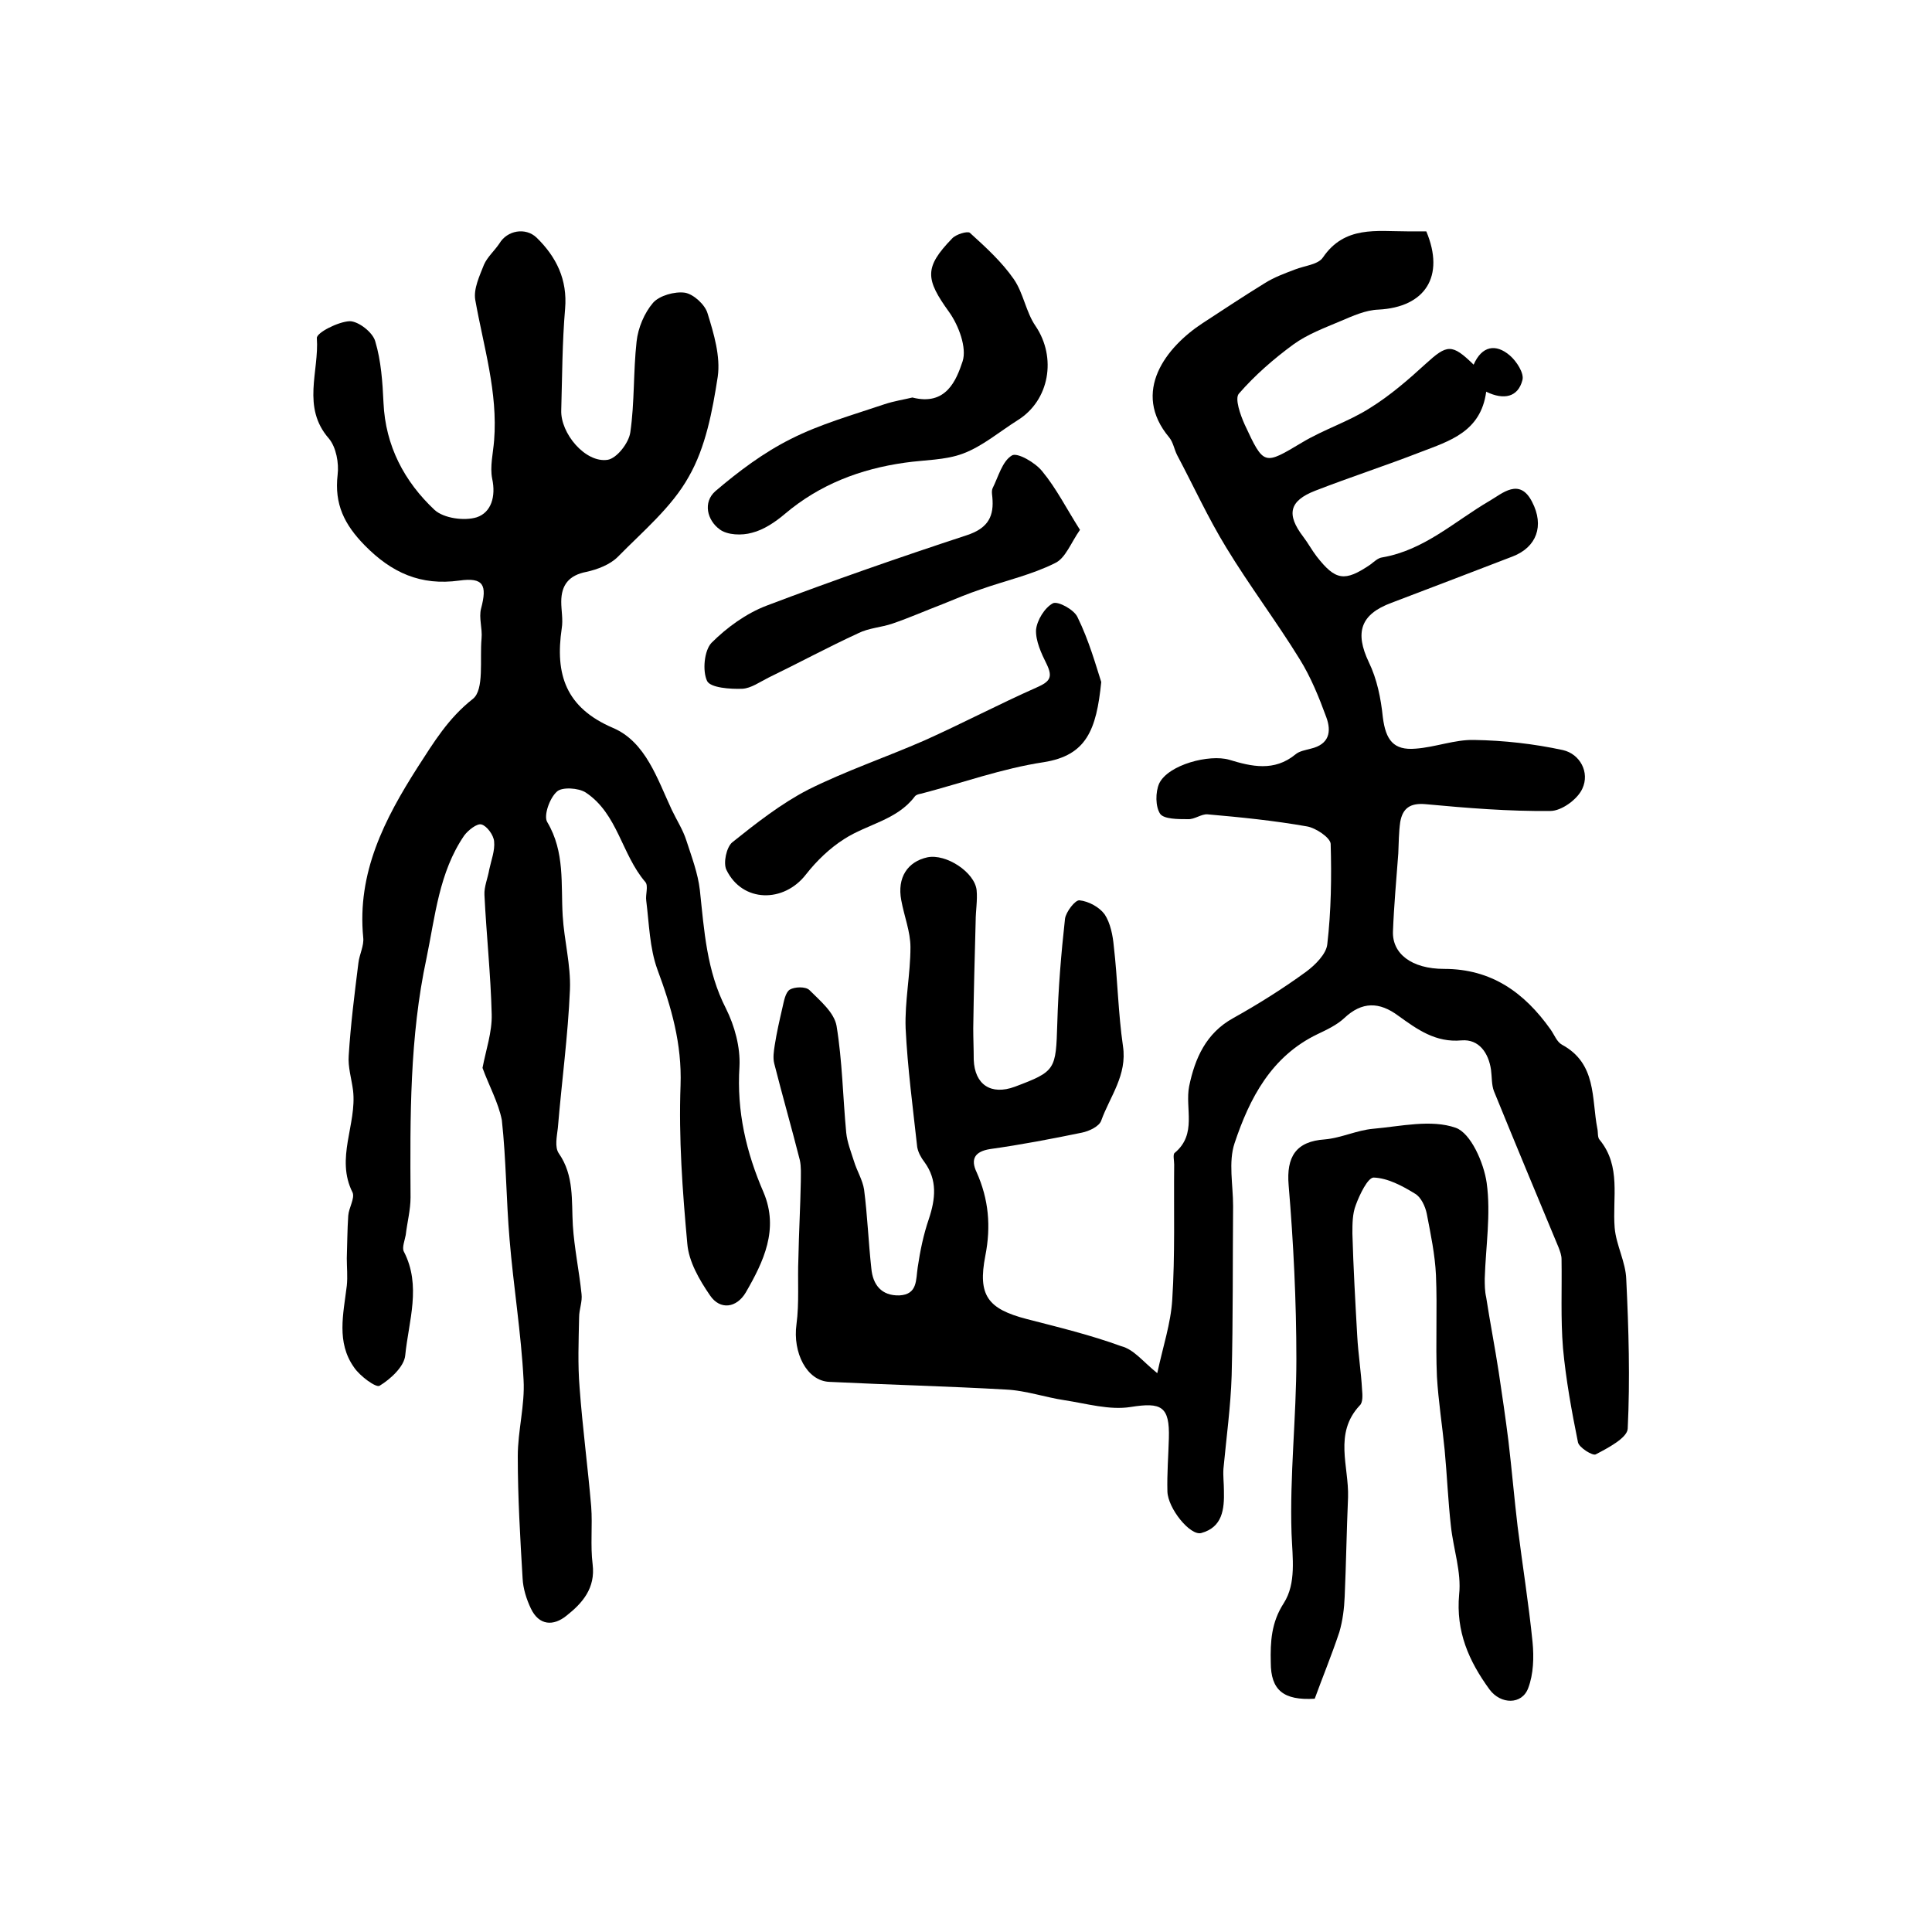
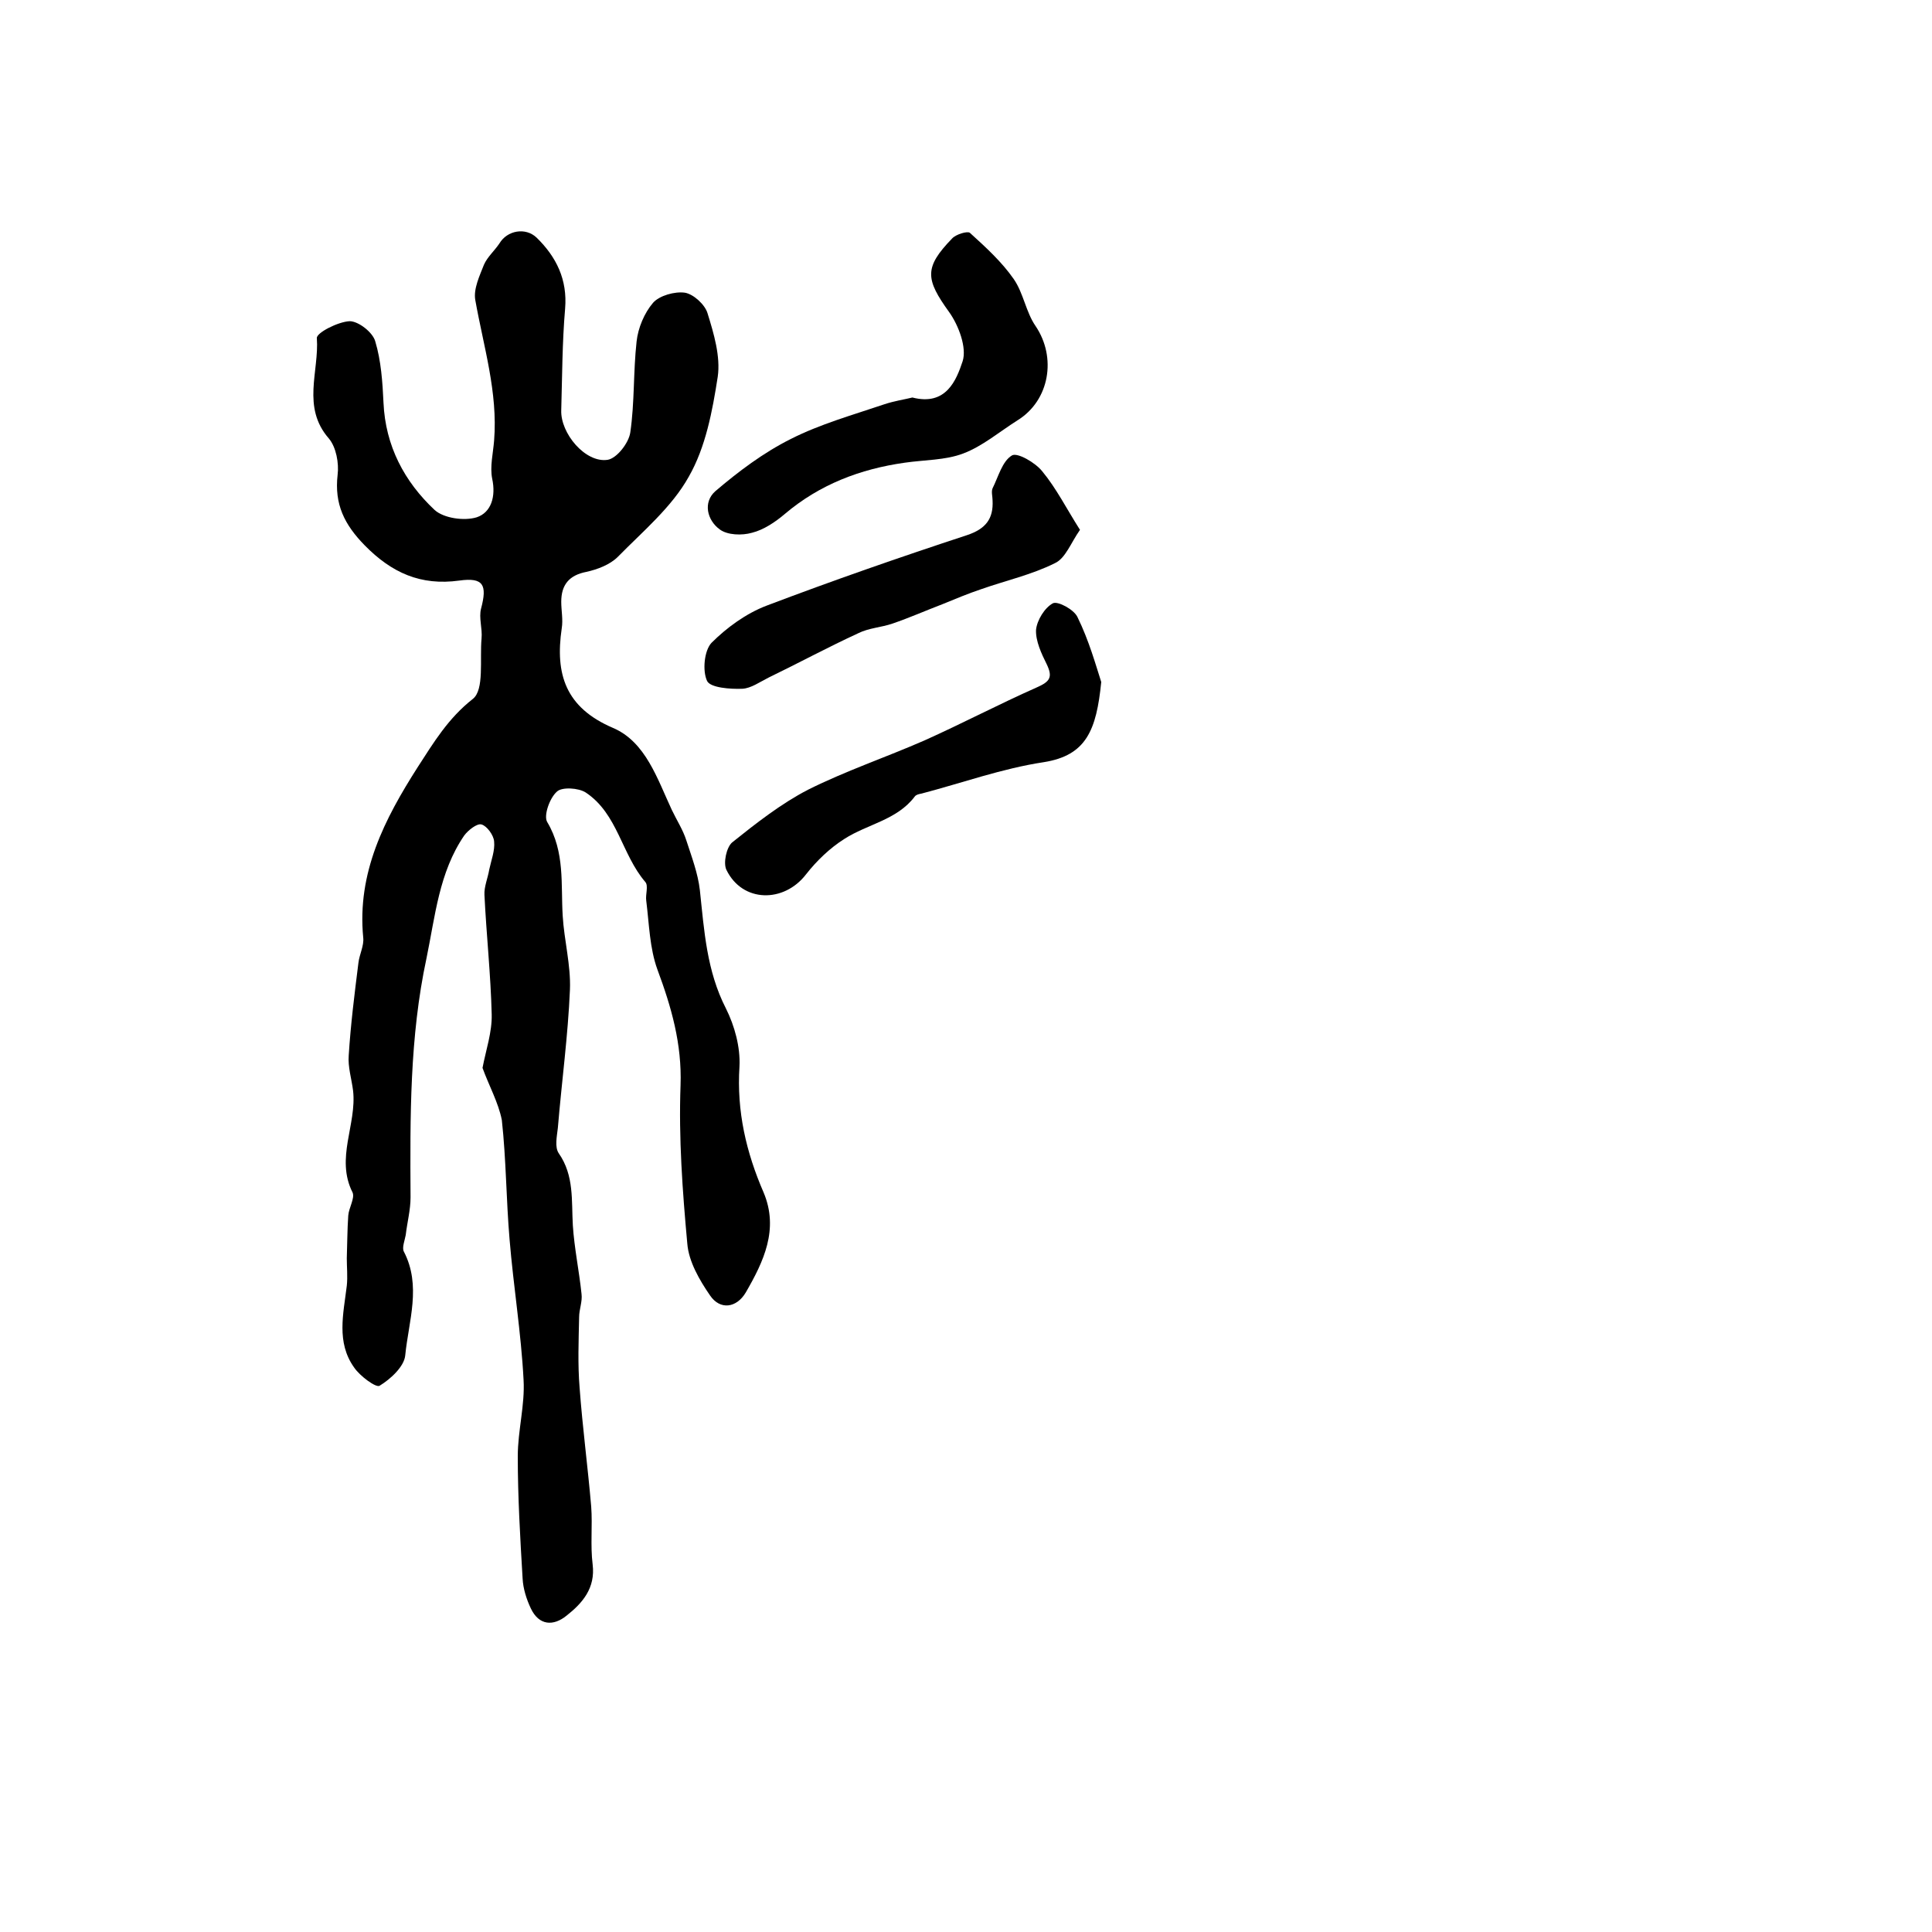
<svg xmlns="http://www.w3.org/2000/svg" version="1.1" id="图层_1" x="0px" y="0px" viewBox="0 0 400 400" style="enable-background:new 0 0 400 400;" xml:space="preserve">
  <style type="text/css">
	.st0{fill:#FFFFFF;}
</style>
  <g>
-     <path d="M239.6,284.3c1.2-5.6,2.8-10.3,3.1-15.2c0.6-9.3,0.3-18.6,0.4-28c0-0.8-0.3-2.1,0.1-2.4c4.7-3.9,2.1-9.2,3-13.8   c1.2-5.8,3.5-11,9.1-14.1c5.2-2.9,10.3-6.1,15.1-9.6c1.9-1.4,4.2-3.7,4.4-5.7c0.8-6.9,0.9-13.9,0.7-20.8c-0.1-1.3-3.1-3.3-4.9-3.6   c-6.8-1.2-13.7-1.9-20.6-2.5c-1.3-0.1-2.7,1.1-4.1,1c-2,0-4.9,0-5.7-1.1c-1-1.5-1-4.5-0.2-6.3c1.9-3.9,10.4-6.1,14.5-4.9   c4.6,1.4,9.3,2.5,13.7-1.1c0.8-0.7,2.1-0.9,3.2-1.2c3.8-0.9,4.3-3.5,3.2-6.5c-1.5-4.1-3.2-8.3-5.5-12c-4.8-7.8-10.4-15.2-15.2-23.1   c-3.8-6.2-6.8-12.8-10.2-19.2c-0.6-1.2-0.8-2.6-1.6-3.6c-8-9.5-0.6-18.8,6.9-23.7c4.3-2.8,8.5-5.6,12.9-8.3c1.9-1.2,4.1-2,6.2-2.8   c2-0.8,4.8-1,5.8-2.5c4.5-6.6,11.1-5.4,17.5-5.4c1.3,0,2.6,0,3.9,0c3.9,9.3-0.2,15.7-9.9,16.2c-2.7,0.1-5.3,1.3-7.9,2.4   c-3.3,1.4-6.8,2.7-9.7,4.8c-4.1,3-8,6.4-11.3,10.2c-0.9,1,0.3,4.4,1.2,6.4c4,8.6,4,8.4,11.9,3.7c4.5-2.7,9.6-4.3,14-7.1   c4.2-2.6,8-5.9,11.6-9.2c4.4-4,5.4-4.2,9.9,0.2c1.7-3.9,4.6-4.4,7.5-1.9c1.4,1.2,3,3.7,2.6,5.1c-0.9,3.5-3.8,4.2-7.5,2.4   c-1.1,8.3-7.6,10.2-13.6,12.5c-7.2,2.8-14.6,5.2-21.8,8c-5.4,2.1-6,4.9-2.5,9.5c1,1.3,1.8,2.8,2.8,4.1c3.9,5,5.8,5.3,11.1,1.7   c0.8-0.6,1.6-1.4,2.5-1.5c8.7-1.5,15-7.5,22.2-11.7c2.6-1.5,6.2-4.9,8.8,0.2c2.6,5,0.9,9.4-4,11.3c-8.3,3.2-16.7,6.4-25.1,9.6   c-6.5,2.4-7.6,6.2-4.7,12.3c1.7,3.5,2.5,7.5,2.9,11.4c0.6,4.7,2.2,6.9,6.8,6.5c4.1-0.3,8.1-1.9,12.1-1.8c6.2,0.1,12.4,0.8,18.4,2.1   c3.5,0.8,5.6,4.6,4,8c-1,2.2-4.3,4.6-6.6,4.6c-8.6,0.1-17.2-0.6-25.8-1.4c-3.2-0.3-4.8,0.8-5.3,3.7c-0.3,2.1-0.3,4.3-0.4,6.5   c-0.4,5.4-0.9,10.8-1.1,16.1c-0.2,4.6,3.8,7.8,10.6,7.8c9.8,0,16.6,4.9,22,12.5c0.8,1.1,1.3,2.6,2.4,3.2c7.2,3.9,6.1,11.1,7.3,17.3   c0.2,0.8,0,1.9,0.5,2.4c4.5,5.5,2.6,12,3.1,18.2c0.3,3.6,2.3,7.1,2.4,10.7c0.5,10.3,0.8,20.6,0.3,30.9c-0.1,1.9-4.1,4-6.6,5.3   c-0.6,0.4-3.5-1.4-3.7-2.5c-1.3-6.4-2.5-13-3.1-19.5c-0.5-6.1-0.2-12.3-0.3-18.4c0-0.8-0.3-1.6-0.6-2.4c-4.5-10.8-9-21.6-13.4-32.4   c-0.5-1.3-0.4-2.9-0.6-4.4c-0.5-3.5-2.5-6.4-6.1-6.1c-5.4,0.5-9.2-2.3-13.1-5.1c-3.9-2.9-7.5-3-11.2,0.5c-1.5,1.4-3.6,2.4-5.5,3.3   c-9.6,4.6-14.1,13.3-17.2,22.6c-1.3,3.9-0.3,8.6-0.3,13c-0.1,11.7,0,23.4-0.3,35.1c-0.2,6.4-1.1,12.9-1.7,19.3   c-0.1,1.5,0.1,3,0.1,4.5c0.1,3.9-0.3,7.6-4.7,8.8c-2.3,0.6-6.9-5.1-7-8.6c-0.1-3.7,0.2-7.3,0.3-11c0.2-6.7-1.6-7.5-7.9-6.5   c-4.4,0.7-9.1-0.7-13.7-1.4c-4-0.6-8-2-12-2.2c-12.2-0.7-24.5-1-36.7-1.6c-4.7-0.2-7.6-6.1-6.8-11.9c0.6-4.5,0.2-9.1,0.4-13.7   c0.1-5.3,0.4-10.6,0.5-15.9c0-1.5,0.1-3-0.2-4.4c-1.7-6.7-3.6-13.3-5.3-20c-0.3-1.2-0.1-2.5,0.1-3.8c0.4-2.6,1-5.2,1.6-7.8   c0.3-1.3,0.6-3.1,1.5-3.7c1-0.6,3.3-0.7,4.1,0.1c2.2,2.2,5.1,4.6,5.6,7.4c1.2,7.3,1.3,14.7,2,22.1c0.2,2,1,4,1.6,5.9   c0.6,2,1.8,3.9,2.1,5.9c0.7,5.4,0.9,10.9,1.5,16.3c0.3,3.4,2.1,5.7,5.8,5.6c3.8-0.2,3.4-3.2,3.8-5.8c0.5-3.4,1.2-6.8,2.3-10   c1.4-4.2,1.8-8.1-0.9-11.8c-0.7-0.9-1.3-2-1.5-3.1c-0.9-8.2-2-16.4-2.4-24.6c-0.2-5.6,1-11.2,1-16.8c0-3.2-1.3-6.4-1.9-9.7   c-0.9-4.7,1.3-8,5.4-8.9c3.9-0.8,9.8,3.1,10.2,6.8c0.2,2.1-0.2,4.3-0.2,6.4c-0.2,7.4-0.4,14.8-0.5,22.2c0,2.2,0.1,4.3,0.1,6.5   c0.2,5.2,3.6,7.4,8.5,5.6c8.5-3.2,8.5-3.5,8.8-13.1c0.2-7.2,0.8-14.5,1.6-21.7c0.2-1.4,2.1-3.9,3-3.8c1.9,0.2,4.1,1.4,5.2,2.9   c1.2,1.8,1.7,4.4,1.9,6.6c0.8,6.9,0.9,13.8,1.9,20.7c0.9,6-2.7,10.4-4.5,15.4c-0.4,1.2-2.5,2.2-4,2.5c-6.3,1.3-12.6,2.5-19,3.4   c-3.2,0.5-4.1,2.1-2.8,4.8c2.5,5.6,3,11.2,1.8,17.3c-1.6,8.2,0.5,11,8.6,13.1c6.6,1.7,13.2,3.3,19.5,5.6   C234.8,279.4,236.5,281.8,239.6,284.3z" />
    <path d="M99.9,221.1c0.7-3.7,2-7.4,1.9-11.1c-0.2-8.2-1.1-16.5-1.5-24.7c-0.1-1.7,0.7-3.5,1-5.3c0.4-1.9,1.2-3.9,1-5.8   c-0.1-1.3-1.5-3.2-2.6-3.5c-0.9-0.3-2.8,1.2-3.6,2.3c-5.2,7.6-6,16.7-7.8,25.4c-3.5,16.3-3.4,32.9-3.3,49.5c0,2.6-0.7,5.2-1,7.8   c-0.2,1.1-0.8,2.6-0.4,3.4c3.7,7.1,1,14.4,0.3,21.5c-0.2,2.3-3,4.9-5.3,6.3c-0.7,0.5-4.1-2-5.3-3.8c-3.7-5.2-2.2-11.1-1.5-16.9   c0.2-1.9,0-3.8,0-5.7c0.1-2.9,0.1-5.9,0.3-8.8c0.1-1.6,1.4-3.6,0.9-4.8c-3.6-7.1,0.9-14.1,0.1-21.1c-0.3-2.4-1.1-4.9-0.9-7.3   c0.4-6.4,1.2-12.7,2-19.1c0.2-1.8,1.2-3.6,1-5.3c-1.3-13.4,4.4-24.5,11.3-35.3c3.3-5.1,6.3-10.1,11.4-14.1   c2.4-1.9,1.4-8.2,1.8-12.5c0.2-2.1-0.6-4.3-0.1-6.2c1.3-4.9,0.5-6.5-4.5-5.8c-8,1.1-14-1.6-19.6-7.3c-4.2-4.3-6.3-8.5-5.6-14.6   c0.3-2.4-0.3-5.7-1.8-7.5c-5.7-6.5-2-13.9-2.5-20.8c-0.1-1.1,4.4-3.4,6.8-3.5c1.8,0,4.8,2.3,5.3,4.2c1.2,4,1.5,8.4,1.7,12.7   c0.4,8.9,4.3,16.3,10.6,22.2c1.9,1.7,6.1,2.3,8.7,1.5c3-1,4-4.3,3.2-8c-0.5-2.5,0.2-5.3,0.4-7.9c0.8-10-2.2-19.5-3.9-29.1   c-0.4-2.3,0.9-5,1.8-7.3c0.7-1.6,2.2-2.9,3.2-4.4c1.6-2.7,5.4-3.4,7.7-1.2c4.1,4,6.4,8.7,5.9,14.7c-0.6,7-0.6,14-0.8,21   c-0.2,4.8,5,11,9.6,10.3c1.9-0.3,4.4-3.5,4.7-5.7c0.9-6.2,0.6-12.5,1.3-18.8c0.3-2.8,1.6-5.9,3.4-8c1.3-1.5,4.5-2.4,6.6-2.1   c1.8,0.3,4.2,2.5,4.7,4.3c1.3,4.2,2.7,8.9,2.1,13.1c-1.1,7.1-2.5,14.6-6,20.7c-3.5,6.3-9.5,11.3-14.7,16.6   c-1.6,1.6-4.2,2.6-6.5,3.1c-3.6,0.7-5.2,2.7-5.2,6.2c0,1.8,0.4,3.7,0.1,5.5c-1.4,9.5,0.8,16.4,10.6,20.6c6.8,2.9,9.2,10.6,12.2,17   c1,2.1,2.3,4.1,3,6.3c1.1,3.4,2.4,6.8,2.8,10.3c0.9,8.4,1.4,16.7,5.4,24.5c1.8,3.6,3,8,2.8,12c-0.6,9.3,1.4,17.8,5,26.1   c3.2,7.6,0,14.3-3.7,20.7c-1.9,3.2-5.3,3.7-7.4,0.6c-2.2-3.2-4.4-7-4.7-10.7c-1-10.9-1.8-21.9-1.4-32.8c0.3-8.6-1.9-16.2-4.8-24   c-1.6-4.4-1.7-9.4-2.3-14.2c-0.2-1.3,0.5-3.1-0.2-3.9c-4.9-5.7-5.7-14.1-12.3-18.5c-1.5-1-5-1.2-6-0.2c-1.5,1.3-2.8,5-2,6.3   c3.7,6.2,2.8,12.9,3.2,19.4c0.3,5.1,1.7,10.2,1.5,15.3c-0.4,9.5-1.7,19-2.5,28.6c-0.2,1.8-0.7,4,0.2,5.3c3.2,4.6,2.6,9.8,2.9,14.9   c0.3,4.7,1.3,9.4,1.8,14.2c0.2,1.6-0.5,3.2-0.5,4.8c-0.1,4.9-0.3,9.8,0.1,14.6c0.6,8.2,1.7,16.4,2.4,24.6c0.3,4-0.2,8,0.3,12   c0.6,4.9-2.1,8-5.4,10.6c-2.7,2.2-5.7,2.1-7.4-1.5c-0.9-1.9-1.6-4.1-1.7-6.2c-0.5-8.4-1-16.8-1-25.3c0-5.3,1.5-10.6,1.2-15.8   c-0.5-9.7-2.1-19.4-2.9-29.1c-0.7-8.2-0.7-16.5-1.6-24.7C103.2,228.3,101.2,224.7,99.9,221.1z" />
-     <path d="M272.2,351.7c-6.5,0.4-9.1-1.8-9.1-7.5c-0.1-4.3,0.1-8.3,2.7-12.3c2.6-4.1,1.8-9.3,1.6-14.4c-0.4-12,1-24,1-36.1   c0-12-0.6-24.1-1.6-36c-0.5-5.9,1.5-9.1,7.5-9.5c3.4-0.3,6.6-1.9,10-2.2c5.7-0.5,12-2,17.1-0.2c3.1,1.1,5.8,7.2,6.4,11.4   c0.9,6.5-0.2,13.2-0.4,19.8c0,1.3,0,2.6,0.3,3.9c0.8,5.2,1.8,10.3,2.6,15.5c0.7,4.7,1.4,9.4,2,14.2c0.7,5.9,1.2,11.8,1.9,17.7   c1,8,2.3,16,3.1,24c0.3,3.1,0.2,6.6-0.9,9.5c-1.3,3.5-5.7,3.4-8,0.3c-4.3-5.9-7-12-6.3-19.7c0.5-4.6-1.2-9.4-1.7-14.1   c-0.6-5.3-0.8-10.5-1.3-15.8c-0.5-5.1-1.3-10.1-1.6-15.2c-0.3-7,0.1-14-0.2-21c-0.2-4.3-1.1-8.5-1.9-12.7c-0.3-1.5-1.2-3.5-2.5-4.2   c-2.6-1.6-5.6-3.2-8.5-3.3c-1.2,0-2.9,3.5-3.7,5.7c-0.7,1.8-0.7,3.9-0.7,5.9c0.2,7.1,0.6,14.1,1,21.2c0.2,3.7,0.8,7.4,1,11.1   c0.1,1.1,0.2,2.7-0.5,3.3c-5.4,5.8-2.2,12.6-2.4,19c-0.3,6.9-0.4,13.8-0.7,20.6c-0.1,2.4-0.4,4.9-1.1,7.3   C275.7,342.7,273.8,347.3,272.2,351.7z" />
    <path d="M188.9,82.3c7,1.8,9.1-3.6,10.4-7.5c0.9-2.8-0.8-7.4-2.8-10.2c-4.9-6.8-5.2-9.2,0.6-15.2c0.8-0.9,3.2-1.6,3.7-1.2   c3.3,3,6.6,6,9.1,9.6c2,2.9,2.5,6.8,4.5,9.7c4.4,6.5,2.9,15.4-3.7,19.5c-3.8,2.4-7.3,5.4-11.3,6.9c-3.7,1.4-8,1.3-12.1,1.9   c-9.2,1.3-17.6,4.5-24.8,10.6c-2,1.7-4.4,3.3-6.8,3.9c-2.1,0.6-5.1,0.5-6.7-0.7c-2.6-1.9-3.5-5.6-0.9-7.9c4.8-4.1,10-8,15.6-10.8   c6.1-3.1,12.9-5,19.4-7.2C185.2,83,187.3,82.7,188.9,82.3z" />
-     <path d="M228,141.2c-1,10-3.1,15.2-11.9,16.6c-8.6,1.3-16.9,4.3-25.3,6.5c-0.5,0.1-1.1,0.2-1.4,0.6c-3.7,4.9-9.8,5.7-14.6,8.8   c-3,1.9-5.7,4.5-7.9,7.3c-4.6,6-13.2,5.9-16.5-0.9c-0.7-1.4,0-4.7,1.2-5.7c5-4,10.1-8,15.7-10.9c7.8-3.9,16.1-6.7,24.1-10.2   c7.8-3.5,15.4-7.5,23.3-11c2.7-1.2,3.3-2.1,2-4.8c-1.1-2.2-2.3-4.8-2.2-7.1c0.2-2,1.8-4.6,3.5-5.5c1-0.5,4.4,1.3,5.1,2.9   C225.5,132.7,226.9,137.8,228,141.2z" />
+     <path d="M228,141.2c-1,10-3.1,15.2-11.9,16.6c-8.6,1.3-16.9,4.3-25.3,6.5c-0.5,0.1-1.1,0.2-1.4,0.6c-3.7,4.9-9.8,5.7-14.6,8.8   c-3,1.9-5.7,4.5-7.9,7.3c-4.6,6-13.2,5.9-16.5-0.9c-0.7-1.4,0-4.7,1.2-5.7c5-4,10.1-8,15.7-10.9c7.8-3.9,16.1-6.7,24.1-10.2   c7.8-3.5,15.4-7.5,23.3-11c2.7-1.2,3.3-2.1,2-4.8c-1.1-2.2-2.3-4.8-2.2-7.1c0.2-2,1.8-4.6,3.5-5.5c1-0.5,4.4,1.3,5.1,2.9   C225.5,132.7,226.9,137.8,228,141.2" />
    <path d="M223.6,109.7c-1.9,2.7-3,5.9-5.2,6.9c-4.8,2.4-10.2,3.6-15.3,5.4c-2.7,0.9-5.3,2-8,3.1c-3.4,1.3-6.8,2.8-10.3,4   c-2.3,0.8-4.9,0.9-7.1,2c-6.3,2.9-12.4,6.2-18.6,9.2c-1.8,0.9-3.6,2.2-5.4,2.3c-2.5,0.1-6.6-0.2-7.3-1.6c-1-2.1-0.6-6.3,0.9-7.9   c3.2-3.2,7.2-6.1,11.4-7.7c13.7-5.2,27.5-10,41.5-14.6c3.9-1.3,5.5-3.4,5.3-7.2c0-0.8-0.3-1.8,0-2.5c1.2-2.4,2-5.6,4-6.8   c1.1-0.7,4.9,1.5,6.3,3.3C218.7,101.1,220.8,105.3,223.6,109.7z" />
  </g>
</svg>